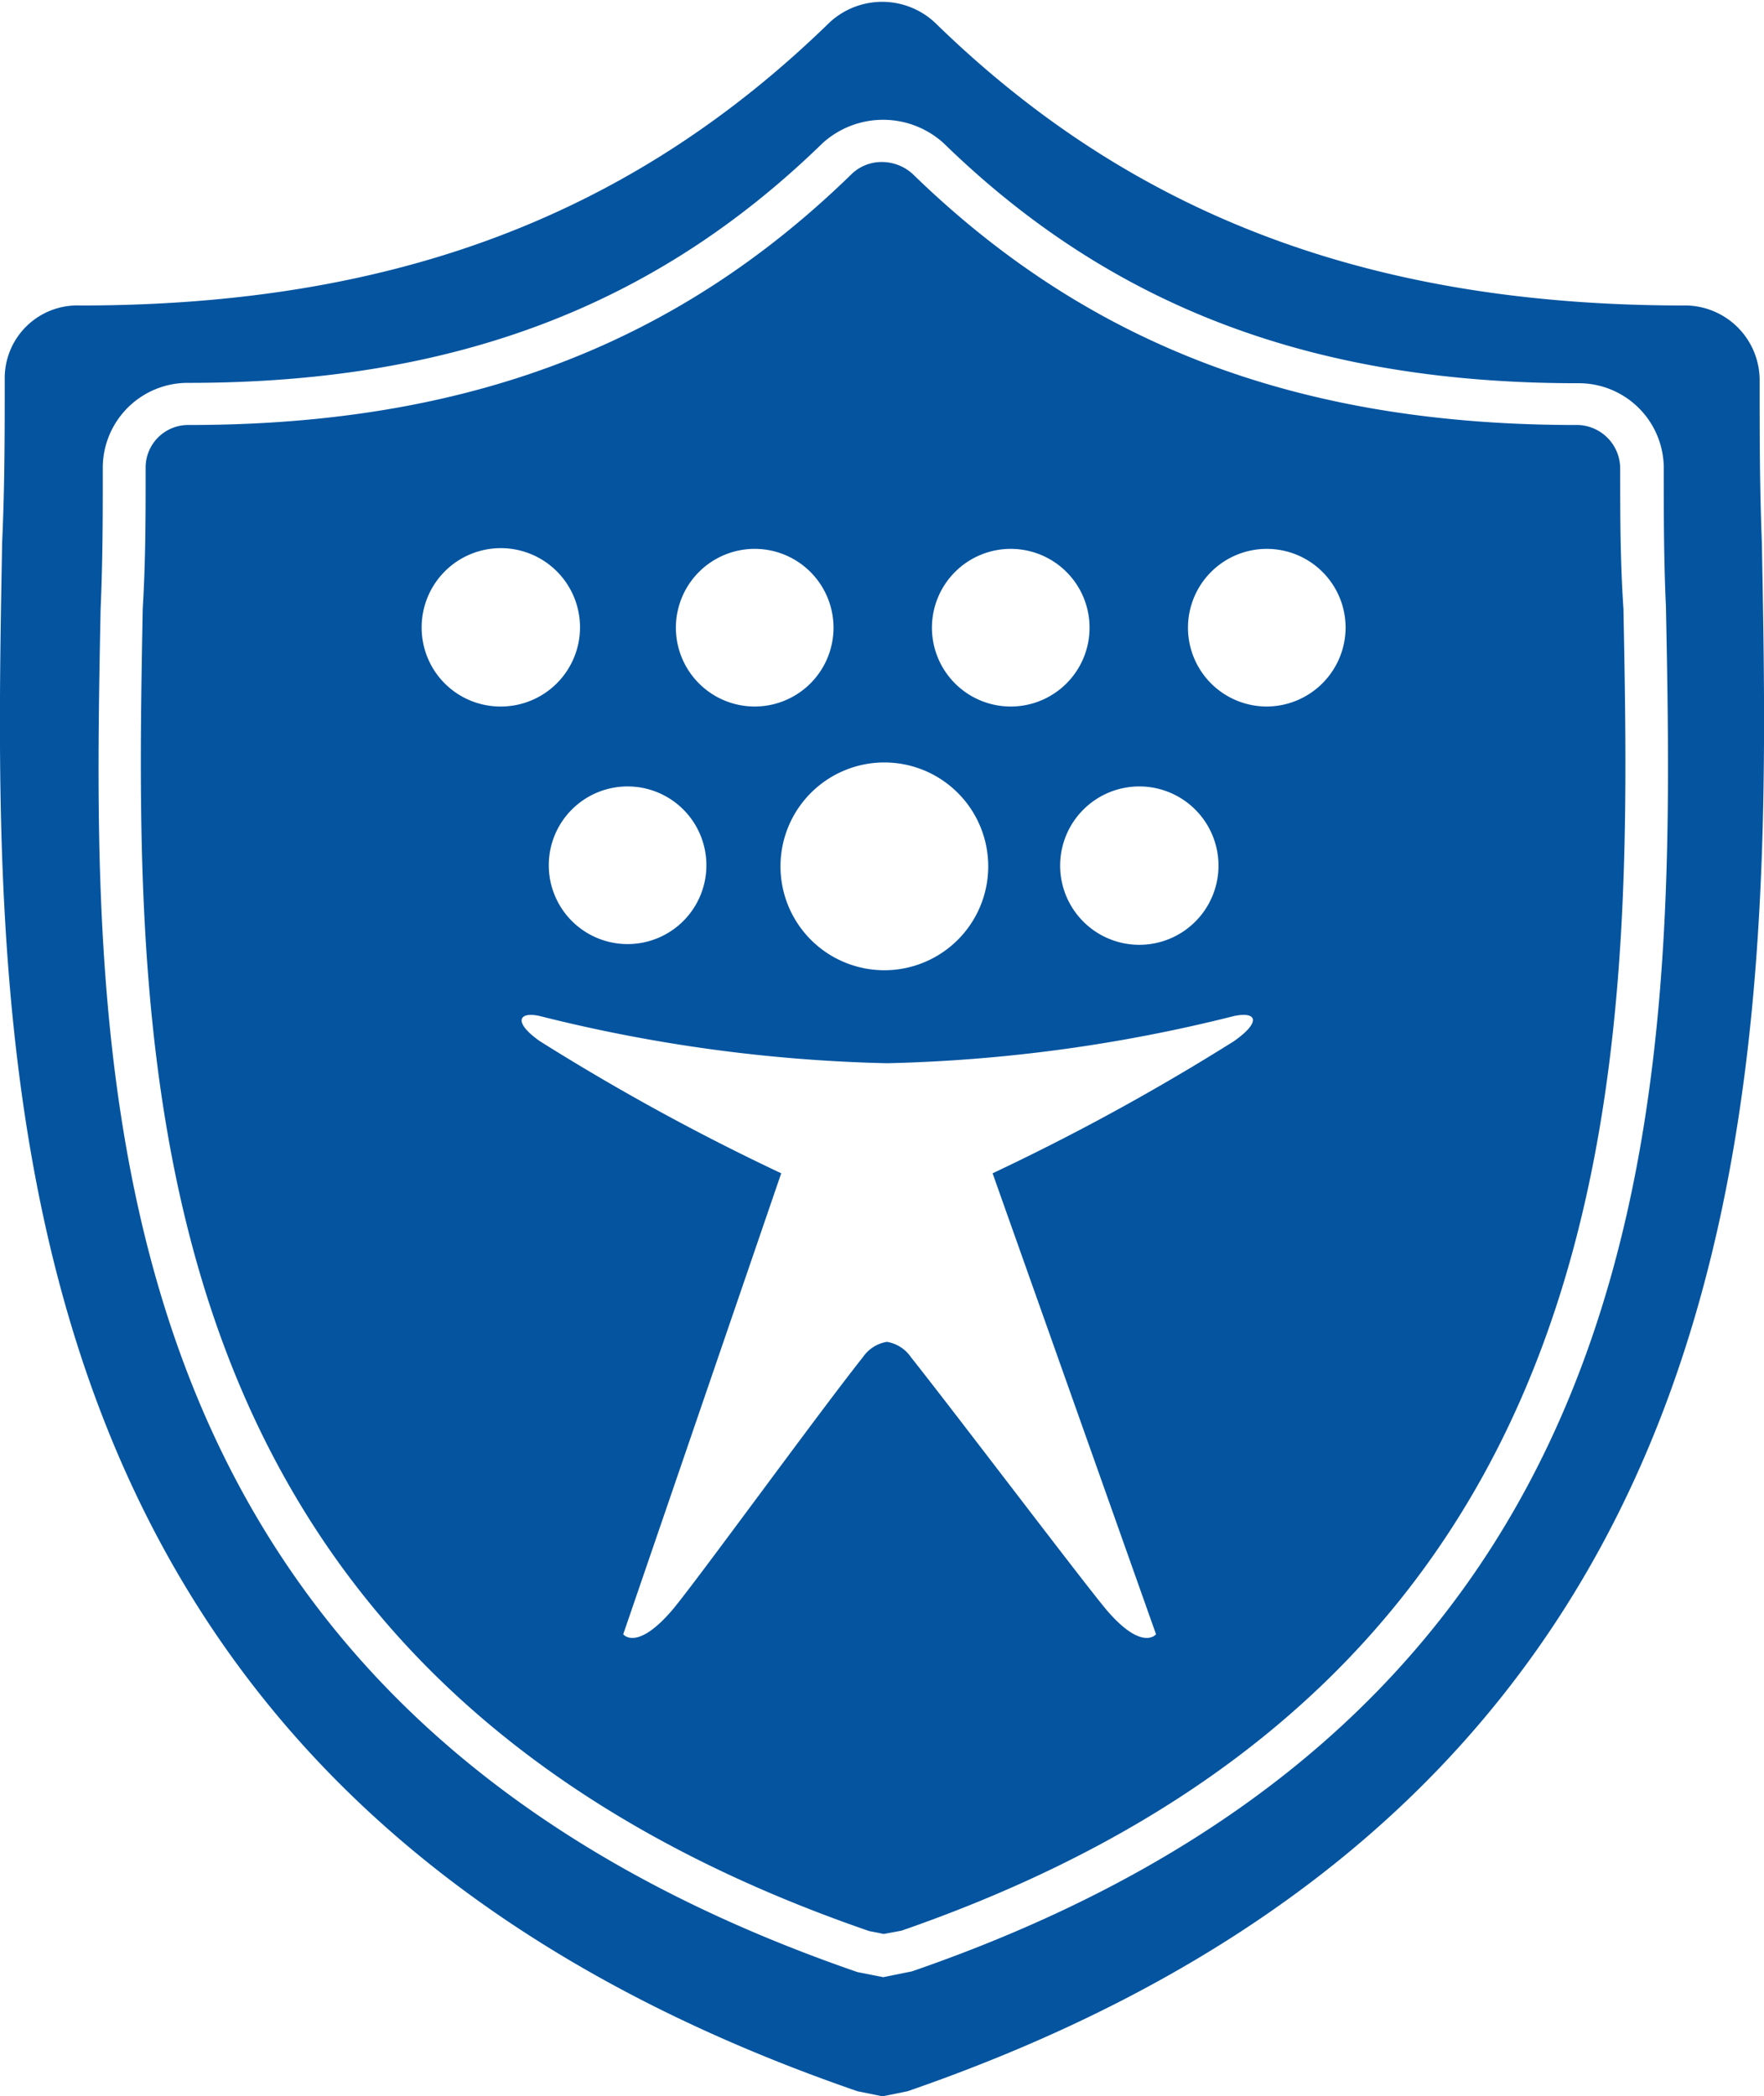
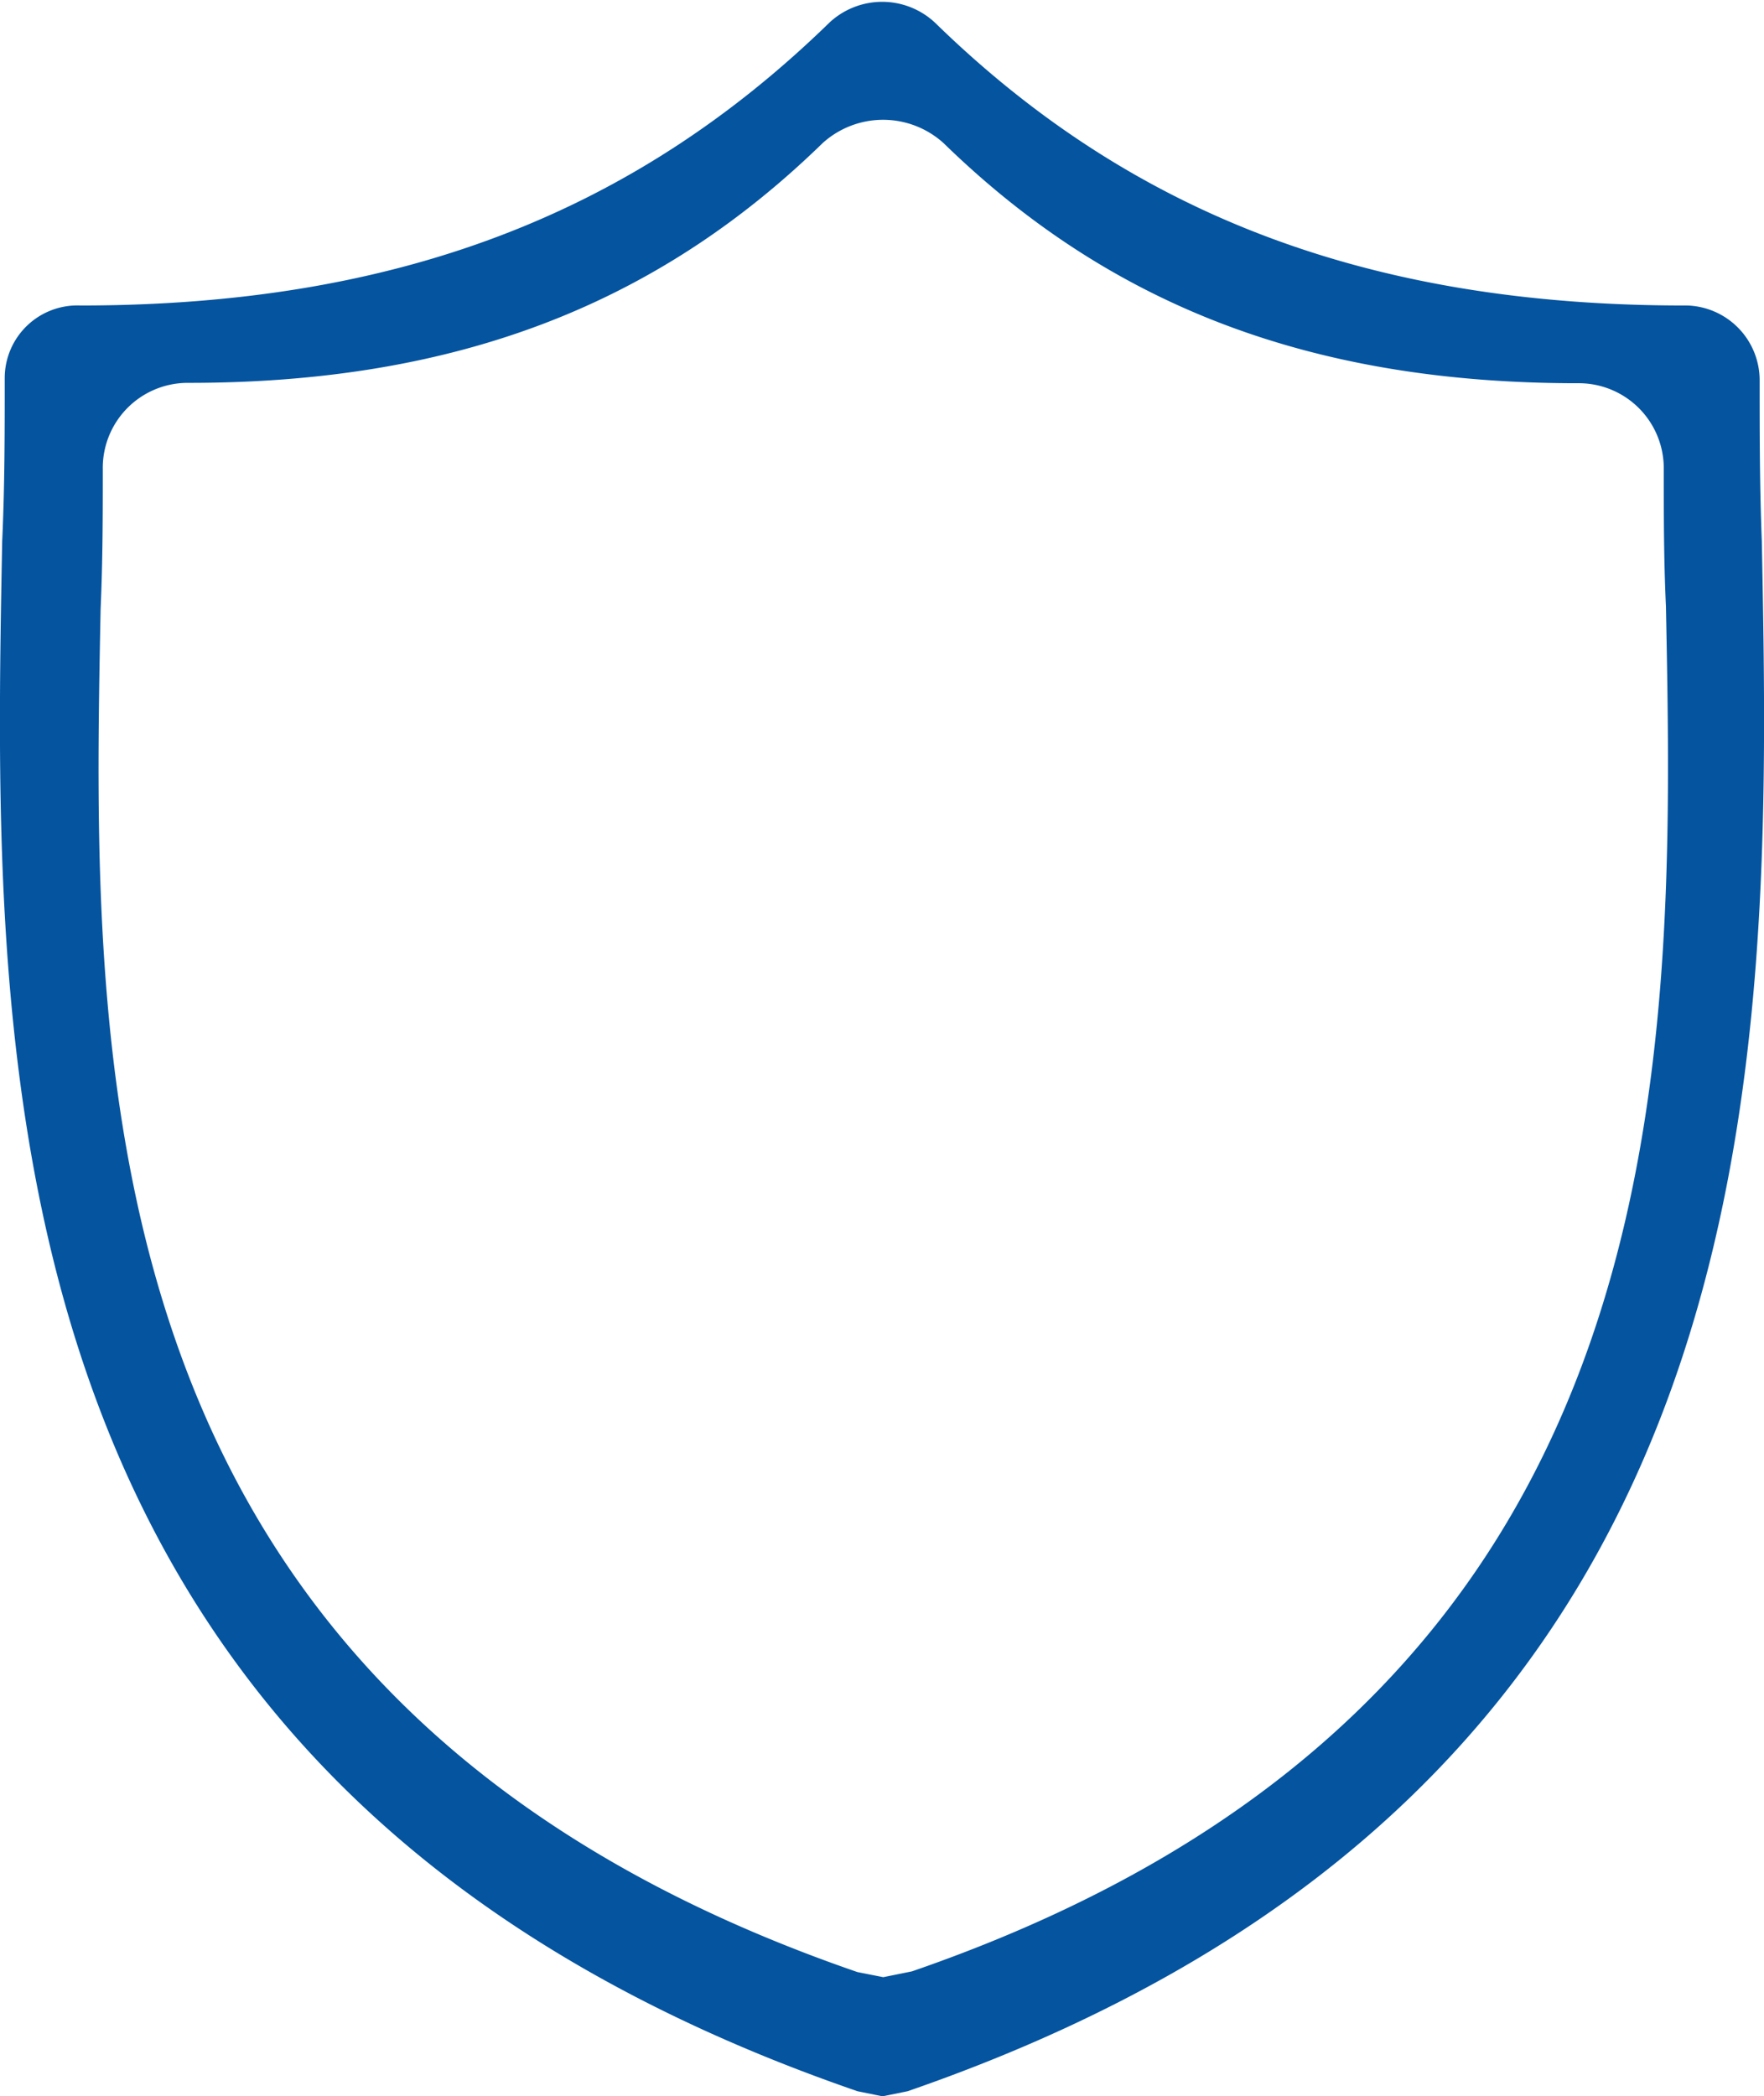
<svg xmlns="http://www.w3.org/2000/svg" id="Calque_1" data-name="Calque 1" viewBox="0 0 48.57 57.71">
  <defs>
    <style>.cls-1{fill:#0454a0;}</style>
  </defs>
  <g id="Groupe_113" data-name="Groupe 113">
-     <path id="Tracé_175" data-name="Tracé 175" class="cls-1" d="M54.09,20.85C54,19.52,54,18.25,54,17a1.2,1.2,0,0,0-1.15-1.21h-.06c-7.63,0-13.43-2.2-18.27-6.91a1.26,1.26,0,0,0-.85-.33,1.19,1.19,0,0,0-.85.35C28,13.59,22.22,15.79,14.59,15.79a1.17,1.17,0,0,0-1.19,1.15s0,0,0,.06c0,1.27,0,2.52-.08,3.85-.23,12.41-.56,29.32,20,36.4l.4.08.49-.09C54.64,50.16,54.33,33.21,54.09,20.85ZM37.22,19.2a2.17,2.17,0,1,1-2.17,2.16A2.17,2.17,0,0,1,37.22,19.2Zm3.53,6.54a2.18,2.18,0,1,1-2.17,2.17A2.18,2.18,0,0,1,40.75,25.74Zm-7-.66a2.86,2.86,0,1,1-2.87,2.85A2.86,2.86,0,0,1,33.71,25.08ZM30.2,19.2A2.17,2.17,0,1,1,28,21.36,2.17,2.17,0,0,1,30.2,19.2Zm-1.36,8.71a2.17,2.17,0,1,1-2.16-2.17A2.17,2.17,0,0,1,28.84,27.91ZM21,21.36a2.18,2.18,0,1,1,2.18,2.18A2.17,2.17,0,0,1,21,21.36ZM43.37,32.75a62.83,62.83,0,0,1-6.65,3.64l4.5,12.69s-.38.49-1.38-.69c-.72-.87-4.14-5.39-5.37-6.94a1,1,0,0,0-.66-.42,1,1,0,0,0-.66.42c-1.23,1.55-4.51,6.07-5.23,6.94-1,1.18-1.37.69-1.37.69L30.9,36.39a62.83,62.83,0,0,1-6.65-3.64c-.75-.53-.57-.82,0-.69a43,43,0,0,0,9.56,1.3,43,43,0,0,0,9.56-1.3C44,31.93,44.12,32.22,43.37,32.75Zm.89-9.21a2.17,2.17,0,1,1,2.18-2.18A2.18,2.18,0,0,1,44.26,23.54Z" transform="translate(-9.39 -4.09)" />
    <path id="Tracé_176" data-name="Tracé 176" class="cls-1" d="M57.9,19c-.06-1.53-.06-3-.06-4.42a2.06,2.06,0,0,0-2-2.08h-.08c-8.62,0-15.18-2.47-20.63-7.79a2.13,2.13,0,0,0-2.9,0c-5.46,5.32-12,7.79-20.63,7.79a2,2,0,0,0-2.08,2v.08c0,1.45,0,2.89-.07,4.42C9.18,33.44,8.76,53.31,33,61.66l.69.14.69-.14C58.51,53.32,58.18,33.5,57.9,19ZM34.5,58.36l-.79.16L33,58.38C11.58,51,11.91,33.59,12.16,20.86c.06-1.37.06-2.62.06-3.86a2.34,2.34,0,0,1,2.31-2.37h.06c7.3,0,12.84-2.11,17.45-6.6a2.48,2.48,0,0,1,3.33,0c4.62,4.5,10.16,6.61,17.46,6.61a2.34,2.34,0,0,1,2.37,2.31V17c0,1.24,0,2.49.06,3.79v0C55.51,33.54,55.84,51,34.5,58.36Z" transform="translate(-9.39 -4.09)" />
  </g>
</svg>